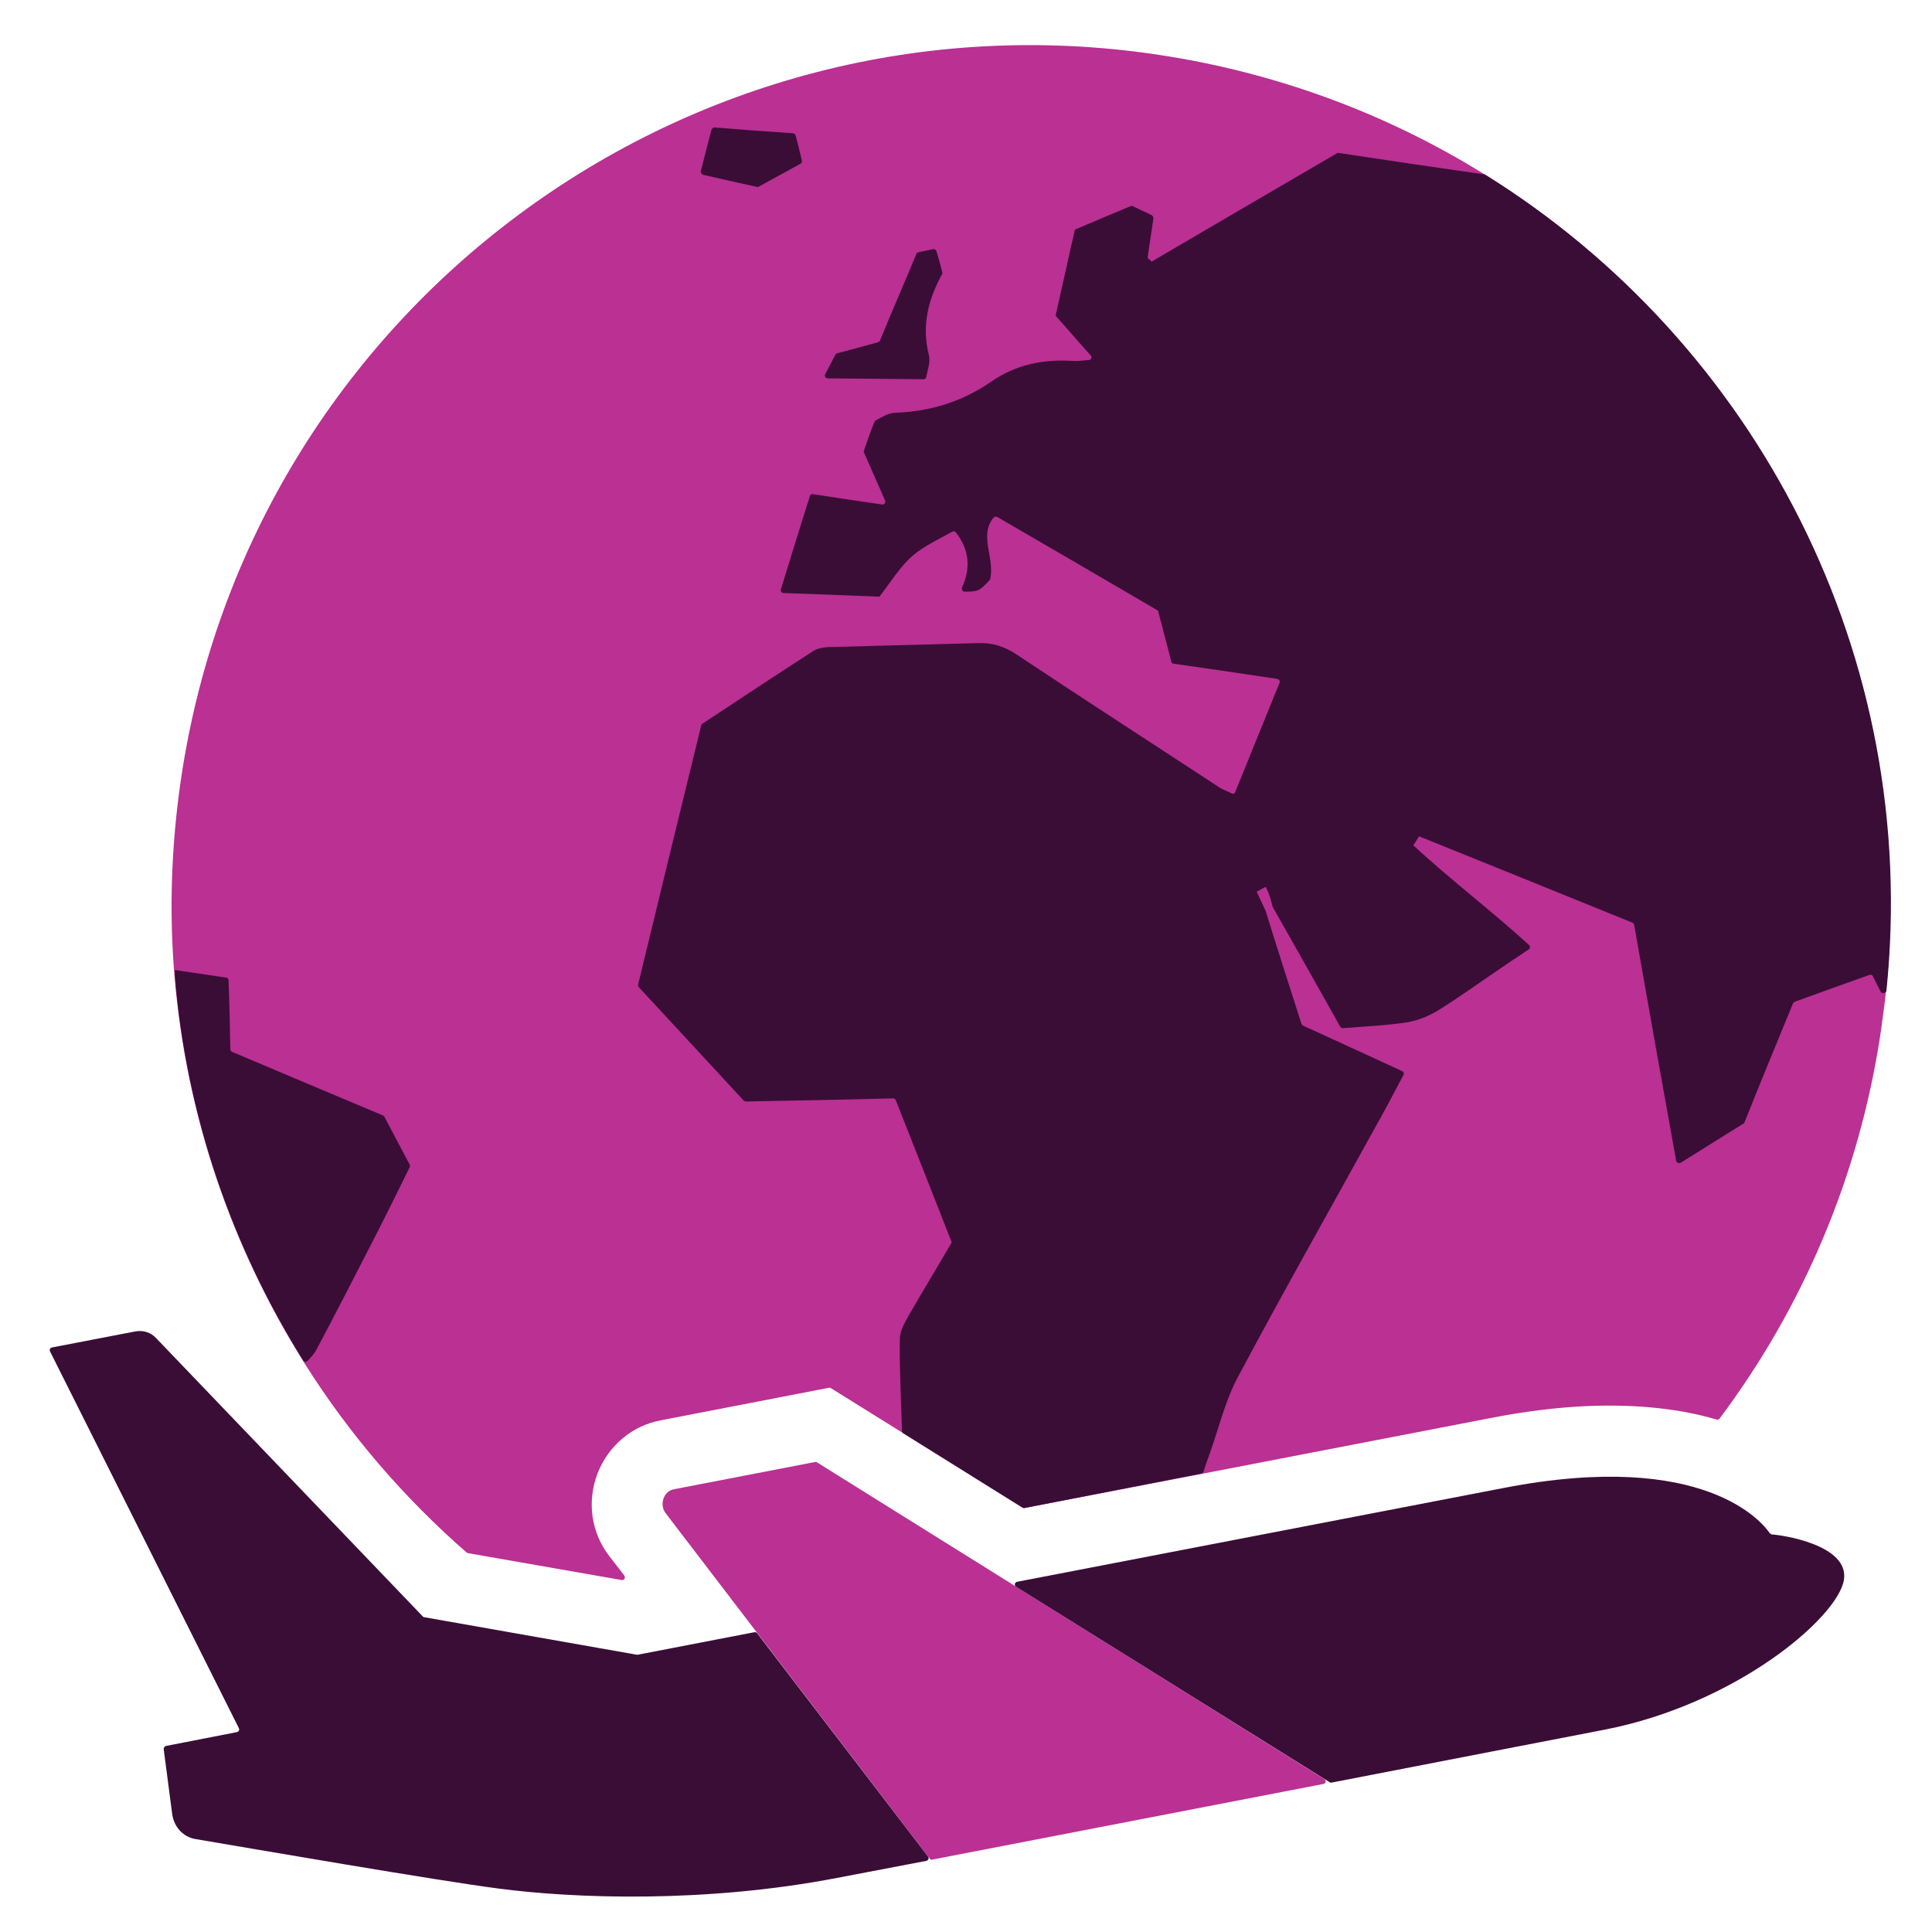
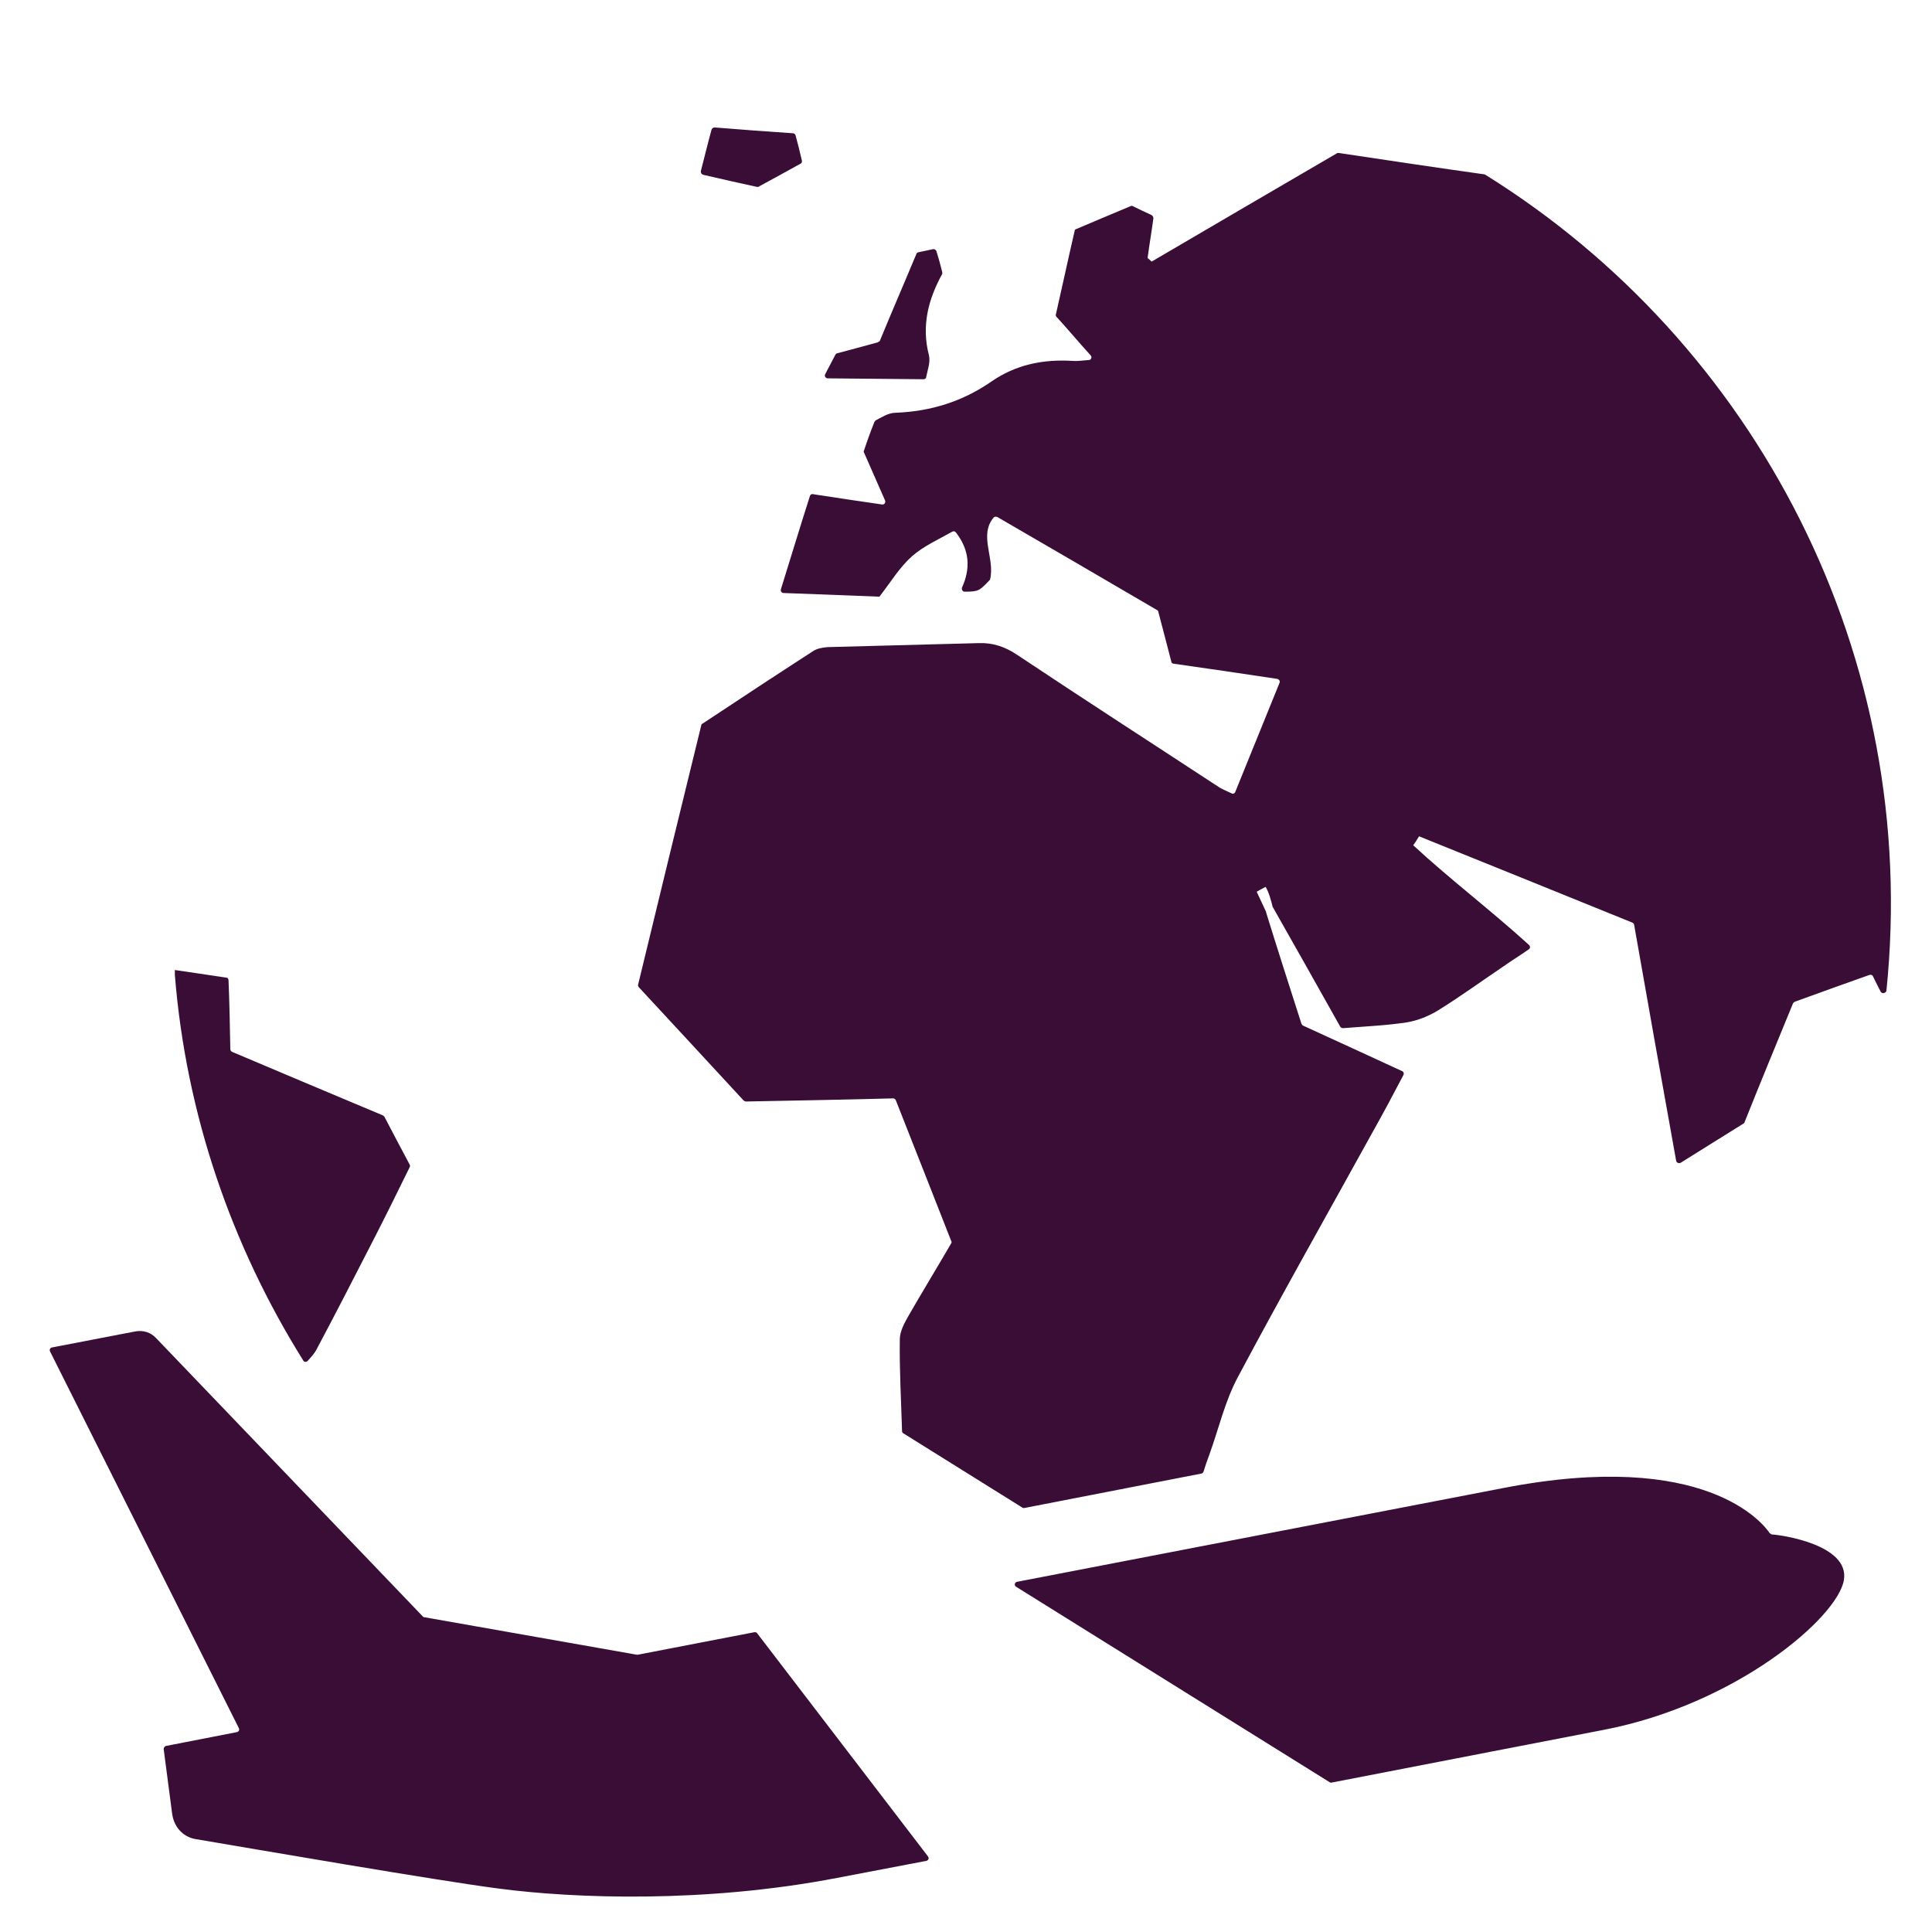
<svg xmlns="http://www.w3.org/2000/svg" version="1.1" id="Layer_2" x="0px" y="0px" viewBox="0 0 432 432" style="enable-background:new 0 0 432 432;" xml:space="preserve">
  <style type="text/css">
	.st0{fill:#BA3093;}
	.st1{fill:#3A0D36;}
</style>
  <g>
-     <path class="st0" d="M421.5,223.6C421.5,223.6,421.5,223.6,421.5,223.6c-0.3,2.3-0.6,4.5-0.9,6.8c-4.8,32.6-17.6,62.1-36.1,86.8   c-0.2,0.2-0.4,0.3-0.7,0.2c-7.5-2.2-17-3.5-28.9-3c-6.8,0.3-14.1,1.2-21.7,2.7l-64.2,12.4l-39.9,7.7c-0.2,0-0.3,0-0.4-0.1l-27-16.8   l-15.9-9.9c-0.1-0.1-0.3-0.1-0.4-0.1l-37.7,7.3c-6.4,1.2-11.7,5.7-14.1,11.9c-2.4,6.3-1.4,13.2,2.6,18.4l3.4,4.4   c0.3,0.5,0,1.1-0.6,1l-34.3-6c-0.1,0-0.2-0.1-0.3-0.1c-14.1-12.3-26.3-26.5-36.2-42.2c-16.3-25.8-26.6-55.5-29.2-87   c-1.2-14.4-0.7-29.1,1.5-44C56.1,69.1,153.8-3.4,258.7,12.2c26.8,4,51.5,13.3,73.1,26.7c0,0,0,0,0,0C393.1,77,430,148,421.5,223.6z    M296.1,397.8L182.7,327c-0.1-0.1-0.3-0.1-0.4-0.1l-31.6,6.1c-2.3,0.4-3.3,3.4-1.9,5.3l59.1,77.3c0.1,0.2,0.4,0.3,0.6,0.2   l87.4-16.9C296.5,398.8,296.6,398.1,296.1,397.8z" />
    <path class="st1" d="M420.5,221.7c-0.6-1.1-1.1-2.2-1.7-3.4c-0.1-0.3-0.5-0.4-0.8-0.3c-5.4,1.9-10.9,3.9-16.7,6   c-0.2,0.1-0.3,0.2-0.4,0.4c-3.6,8.8-7.3,17.7-10.8,26.5c0,0.1-0.1,0.2-0.2,0.3c-4.7,2.9-9.1,5.7-14.1,8.8c-0.4,0.2-0.9,0-1-0.4   c-3.2-17.8-6.3-35.1-9.4-52.8c0-0.2-0.2-0.4-0.4-0.5c-15.8-6.4-31.8-12.9-47.7-19.3c-0.7,1.1-0.5,0.9-1.3,2   c8.2,7.6,17.2,14.4,25.9,22.3c0.3,0.3,0.3,0.8-0.1,1c-2,1.4-3.8,2.5-5.5,3.7c-4.9,3.3-9.7,6.8-14.7,9.9c-2.1,1.3-4.6,2.3-7,2.7   c-4.6,0.7-9.2,0.9-14.3,1.3c-0.2,0-0.5-0.1-0.6-0.3c-5-8.9-10-17.8-15-26.6c0,0,0-0.1-0.1-0.1c-0.4-1.6-0.8-3.2-1.6-4.6   c-1.3,0.7-0.8,0.4-2,1.1c0.7,1.5,1.4,3,2.1,4.5c0,0,0,0.1,0,0.1c2.6,8.4,5.3,16.8,7.9,24.9c0.1,0.2,0.2,0.3,0.3,0.4   c7.7,3.5,14.8,6.8,22.2,10.2c0.3,0.1,0.5,0.5,0.3,0.9c-2.3,4.4-4.5,8.5-6.8,12.6c-10.1,18.3-20.4,36.5-30.2,54.9   c-2.9,5.4-4.3,11.6-6.4,17.4c-0.5,1.3-0.9,2.5-1.3,3.8c-0.1,0.2-0.3,0.4-0.5,0.4l-39.6,7.7c-0.2,0-0.3,0-0.4-0.1L202,320.5   c-0.2-0.1-0.3-0.3-0.3-0.5c-0.2-6.8-0.6-13.7-0.5-20.5c0-1.8,1-3.6,1.9-5.2c3.1-5.4,6.4-10.8,9.6-16.3c0.1-0.2,0.1-0.4,0-0.5   c-4.1-10.5-8.2-20.8-12.4-31.5c-0.1-0.2-0.3-0.4-0.6-0.4c-11.2,0.3-22.4,0.5-32.9,0.7c-0.2,0-0.3-0.1-0.5-0.2   c-8.3-9-16-17.3-23.5-25.4c-0.1-0.2-0.2-0.4-0.1-0.6c4.7-19.5,9.4-38.7,14.1-57.9c0-0.2,0.1-0.3,0.3-0.4   c8.3-5.5,16.5-10.9,24.7-16.2c0.9-0.6,2.1-0.8,3.2-0.9c11.3-0.3,22.6-0.6,33.9-0.9c3.1-0.1,5.8,0.8,8.5,2.6   c15,10,30.2,19.8,45.3,29.7c0.7,0.4,1.4,0.7,2.7,1.3c0.3,0.2,0.7,0,0.8-0.3c3.3-8.1,6.5-16,9.9-24.4c0.2-0.4-0.1-0.8-0.5-0.9   c-7.9-1.2-15.5-2.3-23.2-3.4c-0.2,0-0.5-0.2-0.5-0.5c-1-3.9-1.9-7.3-2.9-11.1c0-0.2-0.1-0.3-0.3-0.4c-11.6-6.8-23.3-13.6-35.7-20.8   c-0.3-0.1-0.6-0.1-0.8,0.1c-3.4,4,0.3,9.1-0.8,13.8c0,0.1-0.1,0.2-0.2,0.3c-2.2,2.3-2.4,2.5-5.5,2.5c-0.5,0-0.7-0.5-0.6-0.9   c1.9-4.2,1.8-8.3-1.4-12.4c-0.2-0.2-0.5-0.3-0.8-0.1c-3,1.7-6.4,3.2-9,5.5c-2.7,2.4-4.7,5.7-7.1,8.8c-0.1,0.2-0.3,0.3-0.5,0.2   c-6.8-0.3-13.5-0.5-21.1-0.8c-0.4,0-0.7-0.4-0.6-0.8c2.3-7.4,4.3-14,6.5-20.9c0.1-0.3,0.4-0.5,0.7-0.4c5.1,0.8,9.9,1.5,15.4,2.3   c0.5,0.1,0.9-0.4,0.7-0.9c-1.6-3.6-3.1-7.1-4.7-10.7c-0.1-0.1-0.1-0.3,0-0.5c0.6-1.8,1.3-3.8,2.3-6.3c0.1-0.2,0.2-0.3,0.3-0.4   c1.2-0.6,2.8-1.7,4.4-1.7c7.9-0.3,15-2.5,21.5-7c5.5-3.8,11.6-5,18.1-4.6c1.1,0.1,2.2-0.1,3.7-0.2c0.5,0,0.7-0.7,0.4-1   c-2.9-3.2-5.4-6.2-7.7-8.7c-0.1-0.1-0.2-0.4-0.1-0.5c1.6-7,2.8-12.7,4.2-18.7c0-0.2,0.2-0.4,0.4-0.4c4-1.7,8-3.4,12.1-5.1   c0.2-0.1,0.3-0.1,0.5,0c1.4,0.7,2.7,1.3,4.2,2c0.2,0.1,0.4,0.4,0.4,0.7c-0.4,3-0.9,5.9-1.3,8.9c0.3,0.2,0.6,0.5,0.9,0.8   c14-8.2,28-16.4,41.4-24.2c0.1-0.1,0.3-0.1,0.4-0.1c11.3,1.7,22,3.3,32.7,4.8c0,0,0,0,0,0c60.7,37.7,97.5,107.7,89.8,182.6   C421.6,222.1,420.8,222.3,420.5,221.7z M85.6,249.4c-11.5-4.8-22.8-9.6-33.7-14.2c-0.2-0.1-0.4-0.3-0.4-0.6   c-0.1-5.6-0.2-10.5-0.4-15.4c0-0.3-0.2-0.6-0.5-0.6c-4.2-0.6-7.9-1.2-11.5-1.7c0,0.3,0,0.7,0,1c0,0,0,0,0,0.1   c2.5,31.2,12.7,60.6,28.7,86.2c0.2,0.4,0.7,0.4,1,0.1c0.7-0.8,1.5-1.6,2-2.6c4.1-7.7,8.1-15.5,12.1-23.3c3-5.8,5.9-11.7,8.7-17.4   c0.1-0.2,0.1-0.4,0-0.6c-2-3.8-3.9-7.3-5.7-10.8C85.8,249.6,85.7,249.5,85.6,249.4z M196.1,76.6c-3.2,0.9-6,1.6-8.9,2.4   c-0.2,0-0.3,0.2-0.4,0.3c-0.8,1.5-1.5,2.9-2.3,4.4c-0.2,0.4,0.1,0.9,0.6,0.9c7.4,0.1,14.3,0.1,21.4,0.2c0.3,0,0.6-0.2,0.6-0.5   c0.3-1.6,1-3.3,0.6-4.9c-1.7-6.6-0.1-12.5,2.9-18c0.1-0.1,0.1-0.3,0.1-0.5c-0.4-1.6-0.8-3.1-1.3-4.7c-0.1-0.3-0.4-0.5-0.7-0.5   l-3.3,0.7c-0.3,0.1-0.5,0.2-0.5,0.4c-3,7.2-5.7,13.4-8.2,19.5C196.4,76.4,196.3,76.6,196.1,76.6z M157.3,39.1c4.3,1,7.9,1.8,12,2.7   c0.1,0,0.3,0,0.4-0.1c2.9-1.6,6.1-3.3,9.3-5.1c0.2-0.1,0.4-0.4,0.3-0.7c-0.5-2.1-0.9-3.8-1.4-5.6c-0.1-0.3-0.3-0.5-0.6-0.5   c-5.9-0.4-11.4-0.8-17.5-1.3c-0.3,0-0.6,0.2-0.7,0.5c-0.9,3.3-1.6,6.2-2.4,9.3C156.7,38.7,156.9,39,157.3,39.1z M412.3,353.3   c-1.4,8.4-24.1,27.8-53.7,33.5c-11.3,2.2-34.7,6.7-60.9,11.8c-0.2,0-0.3,0-0.4-0.1l-70.1-43.7c-0.5-0.3-0.3-1,0.2-1.1l108.9-21   c45-8.7,57.9,7.9,59.4,10.1c0.1,0.1,0.3,0.2,0.4,0.3C398.3,343.2,413.6,345.4,412.3,353.3z M169.3,365.2l38.2,49.9   c0.3,0.4,0.1,0.9-0.4,1c-8.3,1.6-15.2,2.9-19.9,3.8c-29.6,5.7-58.8,4.6-75.6,2.4c-13.9-1.8-54.4-8.8-68-11.1   c-2.7-0.5-4.7-2.7-5.1-5.6l-1.9-14.5c0-0.3,0.2-0.6,0.5-0.7l15.9-3.1c0.4-0.1,0.6-0.5,0.4-0.9l-42.2-84.2c-0.2-0.4,0-0.8,0.4-0.9   l18.7-3.6c1.7-0.3,3.4,0.2,4.6,1.5l59.6,62.2c0.1,0.1,0.2,0.2,0.3,0.2l47.6,8.4c0.1,0,0.2,0,0.2,0l25.9-5   C168.9,364.9,169.2,365,169.3,365.2z" />
  </g>
</svg>